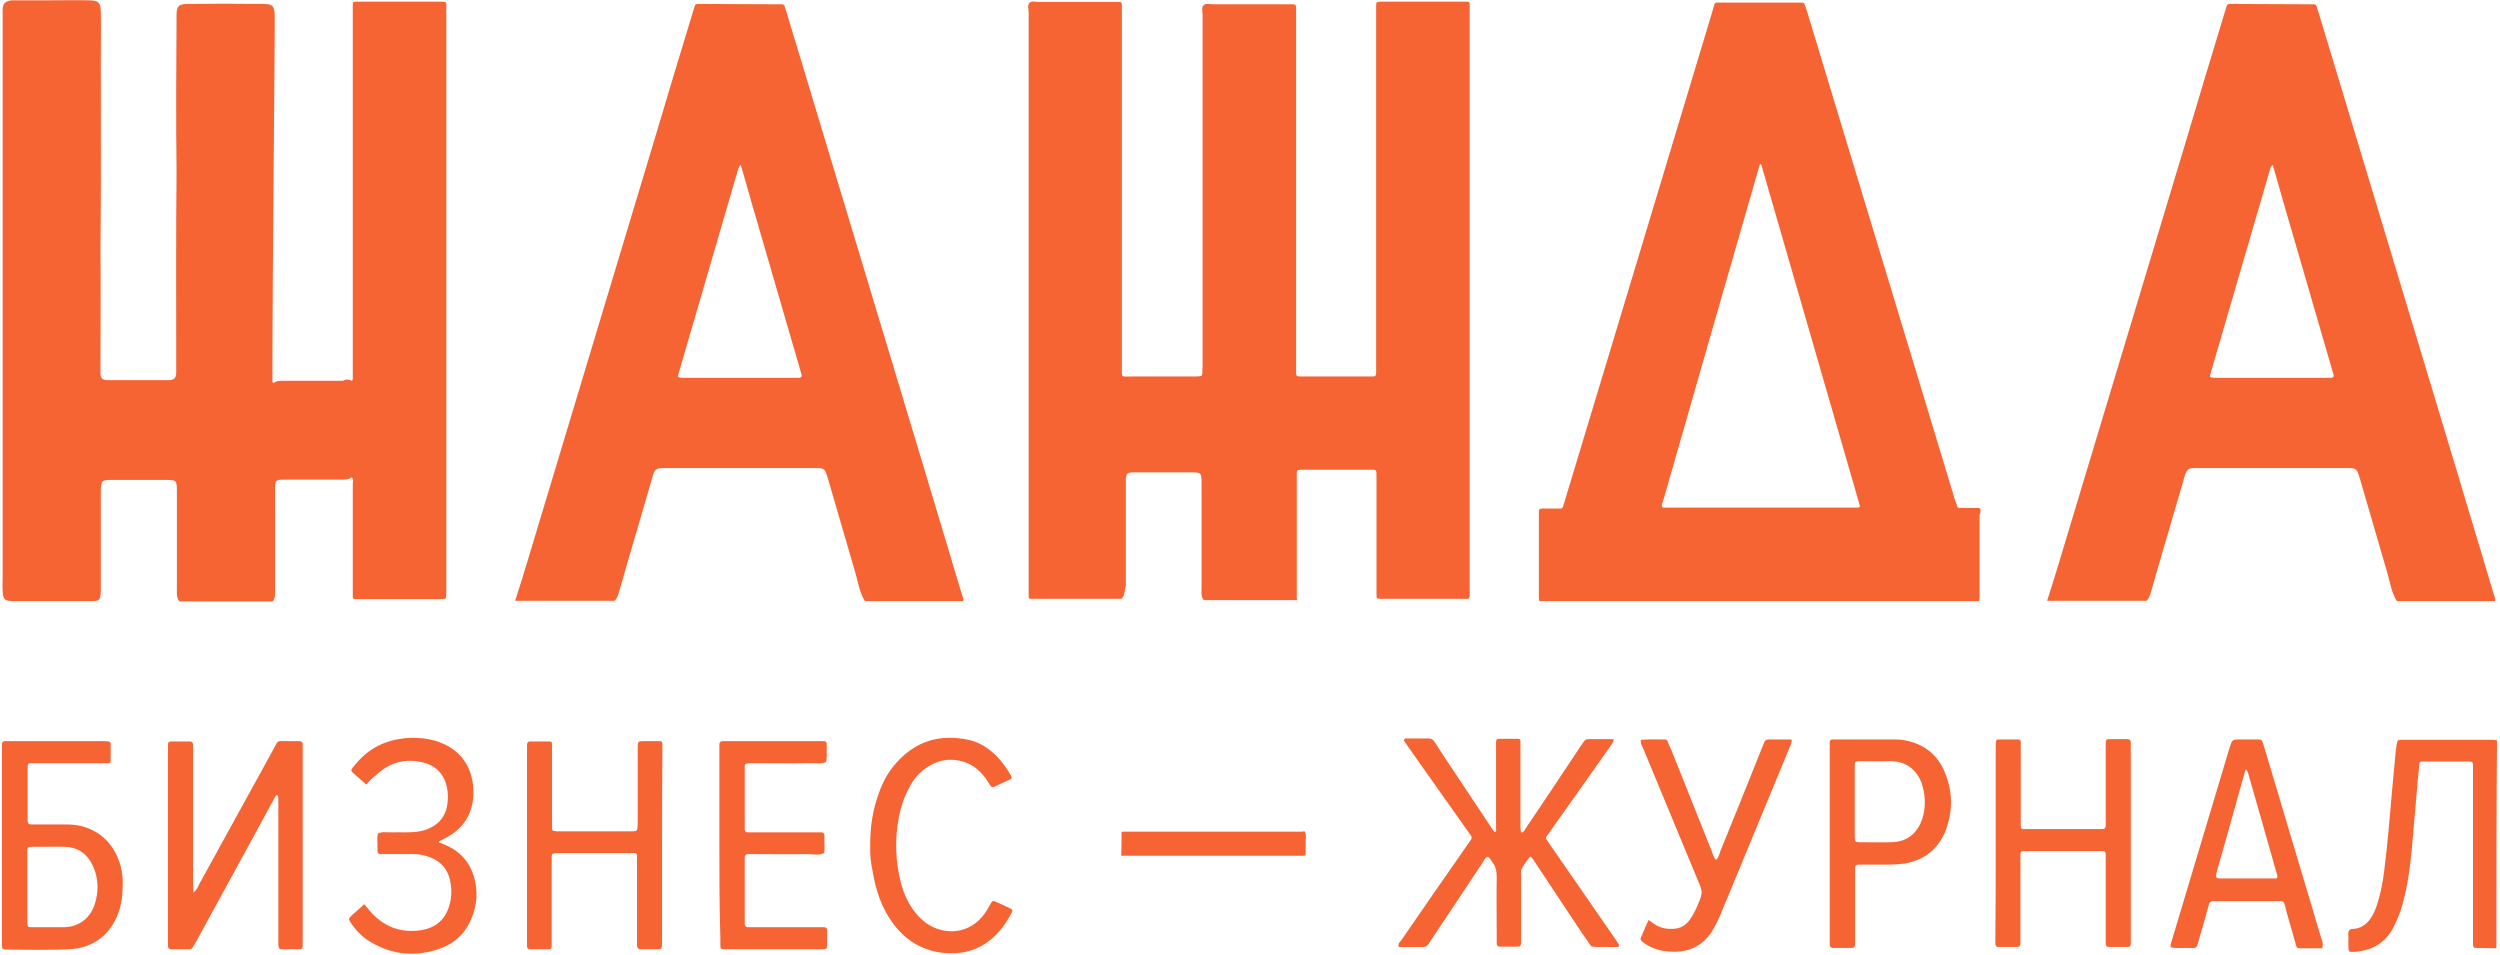
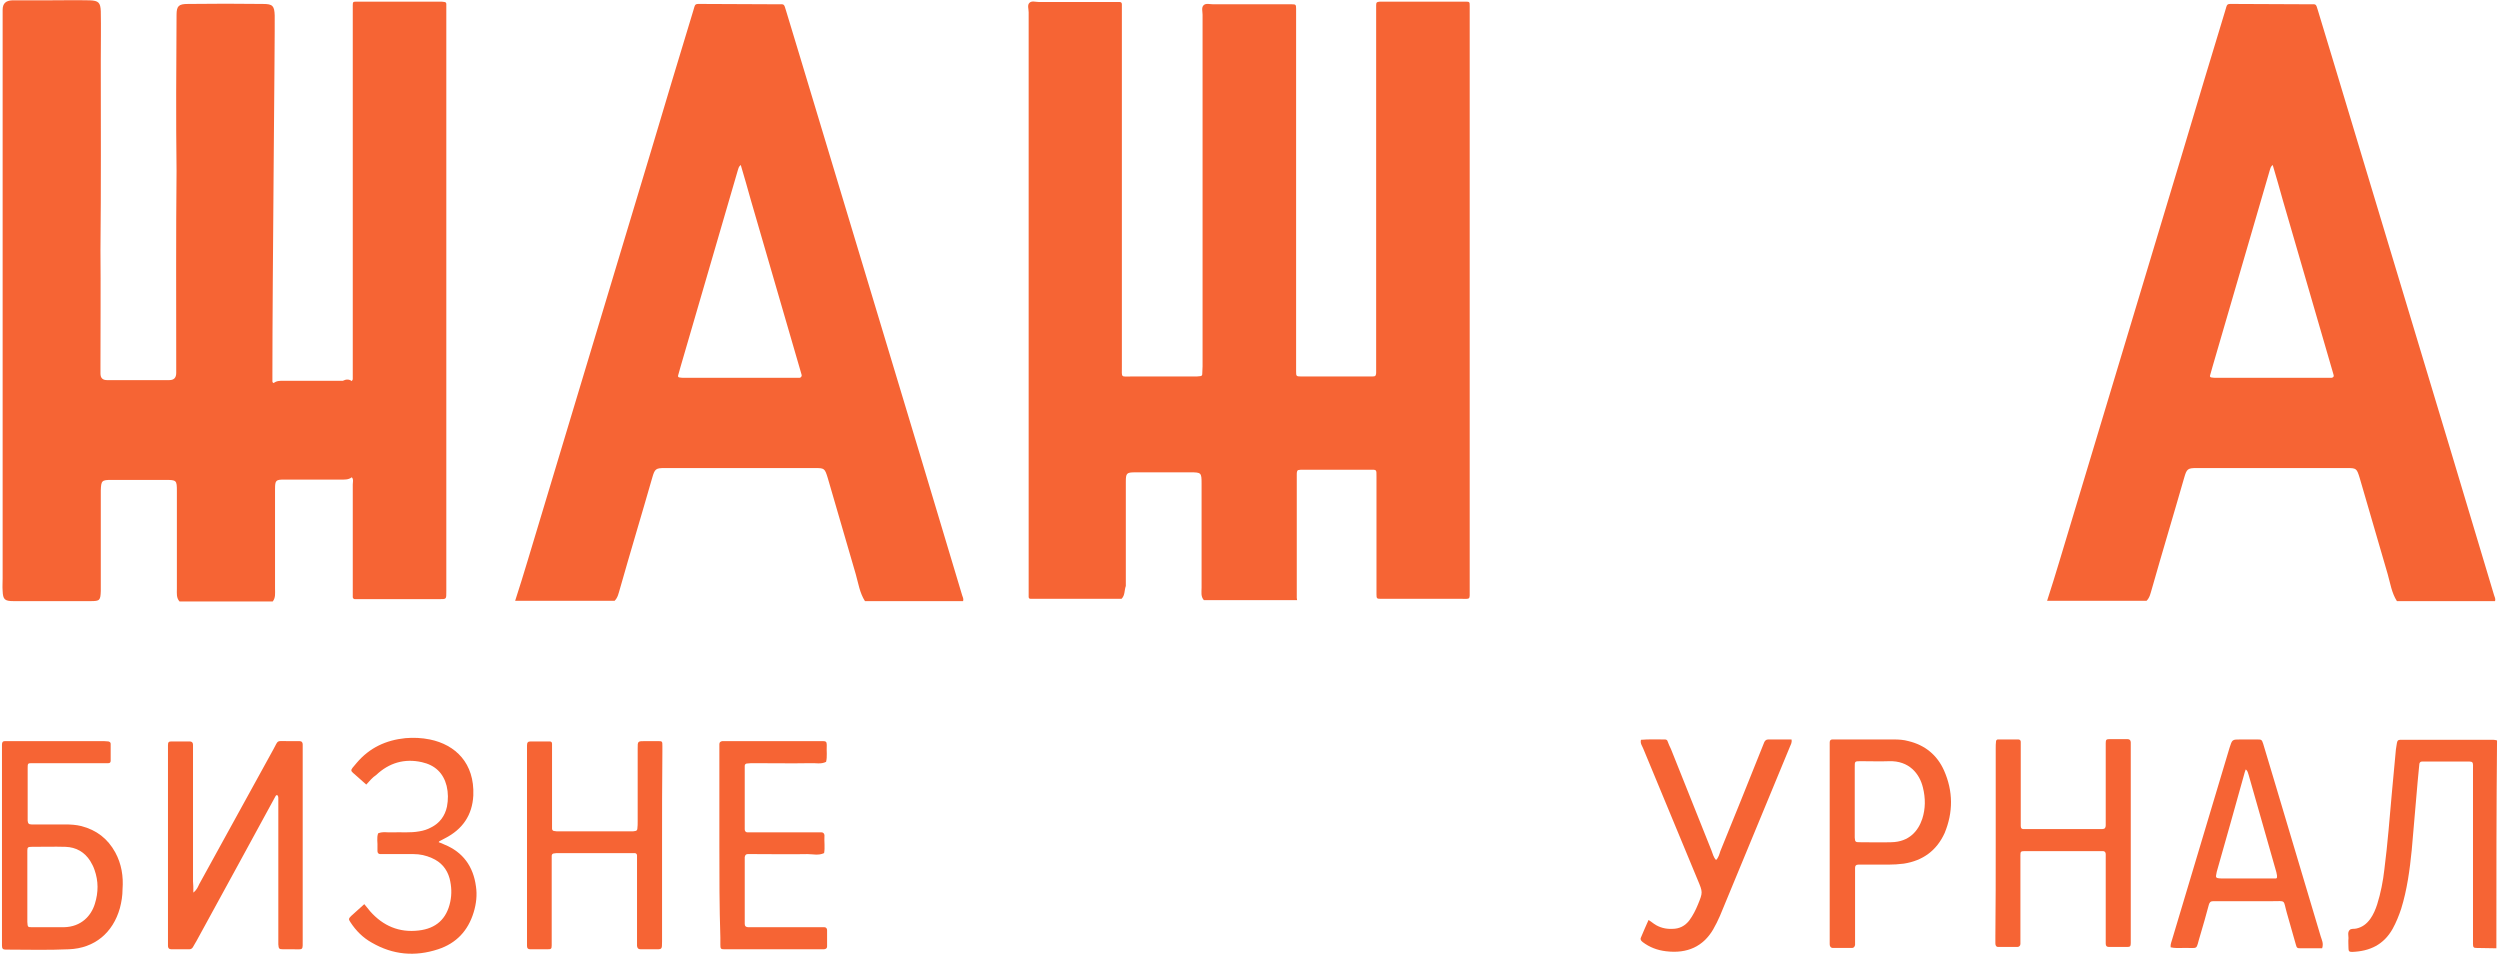
<svg xmlns="http://www.w3.org/2000/svg" id="Слой_1" x="0px" y="0px" viewBox="0 0 759 290" style="enable-background:new 0 0 759 290;" xml:space="preserve">
  <style type="text/css"> .st0{fill:#F66434;} </style>
  <desc>Created with Sketch.</desc>
  <g id="Page-1">
    <g id="logotipy" transform="translate(-2062, -49)">
      <g id="Group-4" transform="translate(2062, 49)">
        <path id="Shape" class="st0" d="M106.8,115.7c0.1-0.2,0.3-0.4,0.3-0.6c0-0.7,0-1.4,0-2.1c0-36.4,0-72.9,0-109.3 c0-0.7,0-1.4,0-2.1c0-1,0.1-1.1,1.1-1.1c4.6,0,9.1,0,13.7,0c3.9,0,7.7,0,11.6,0c0.5,0,0.9,0,1.4,0.1c0.4,0,0.6,0.3,0.6,0.6 c0,0.5,0,1.1,0,1.7c0,58.9,0,117.7,0,176.6c0,2.5,0.1,2.4-2.3,2.4c-8,0-16.1,0-24.1,0c-0.5,0-0.9,0-1.4,0c-0.3,0-0.6-0.3-0.6-0.6 c0-0.7,0-1.4,0-2.1c0-10.7,0-21.4,0-32.1c0-0.7,0.3-1.6-0.3-2.2c-1,0.8-2.2,0.7-3.4,0.7c-5.7,0-11.3,0-17,0c-2.7,0-2.9,0.2-2.9,3 c0,10.1,0,20.1,0,30.2c0,1.3,0.2,2.7-0.7,3.8c-9.4,0-18.9,0-28.3,0c-1-1.1-0.8-2.5-0.8-3.8c0-9.9,0-19.8,0-29.7 c0-3.3-0.1-3.4-3.5-3.4c-5.4,0-10.9,0-16.3,0c-3,0-3.2,0.2-3.3,3.2c0,9.4,0,18.7,0,28.1c0,0.8,0,1.6,0,2.4 c-0.1,2.9-0.3,3.1-3.1,3.1c-7.8,0-15.6,0-23.4,0c-2.7,0-3.2-0.5-3.3-3.1c-0.1-1.3,0-2.5,0-3.8c0-22.6,0-115.2,0-137.2 c0-10.9,0-21.9,0-32.8c0-0.9,0-1.7,0-2.6c0-2,1-2.8,2.9-2.9c3.5,0,7.1,0,10.6,0c4.3,0,8.7-0.1,13,0c2.6,0.1,3.2,0.7,3.3,3.3 c0.1,5,0,9.9,0,14.9c0,19.2,0.1,38.4-0.1,57.6c0.1,11.7,0,23.4,0,35.1c0,0.8,0,1.6,0,2.4c0,1.4,0.7,2,2,2c6.3,0,12.6,0,18.9,0 c1.5,0,2.1-0.8,2.1-2.2c0-0.9,0-1.7,0-2.6c0-19.6-0.1-39.1,0.1-58.7c-0.2-15.8-0.1-31.6,0-47.4c0-2.7,0.7-3.3,3.4-3.3 c7.6-0.1,15.3-0.1,22.9,0c2.9,0,3.4,0.6,3.5,3.5c0.1,5-0.7,79.6-0.7,109.2c0,0.6,0,1.3,0,1.9c0,0.3,0.2,0.4,0.4,0.5 c0.8-0.7,1.9-0.7,2.9-0.7c6,0,12,0,18.1,0C105.1,115.1,106,115.1,106.8,115.7z" />
        <path id="Shape_1_" class="st0" d="M340.5,181.8c-8.8,0-17.6,0-26.4,0c-0.4,0-0.8,0-1.2,0s-0.6-0.2-0.6-0.6c0-0.2,0-0.5,0-0.7 c0-0.6,0-1.3,0-1.9c0-58.3,0-116.6,0-174.9c0-1-0.5-2.2,0.3-2.9c0.7-0.6,1.8-0.2,2.7-0.2c7.6,0,15.1,0,22.7,0c0.6,0,1.3,0,1.9,0 c0.5,0,0.7,0.3,0.7,0.7c0,0.2,0,0.5,0,0.7c0,0.6,0,1.3,0,1.9c0,35.8,0,71.6,0,107.4c0,3.5-0.4,3,3,3c6.3,0,12.6,0,18.9,0 c0.6,0,1.3,0,1.9-0.1c0.4,0,0.6-0.3,0.6-0.6c0-0.8,0.1-1.6,0.1-2.4c0-35.6,0-71.1,0-106.7c0-1-0.4-2.2,0.3-2.9 c0.7-0.7,1.9-0.3,2.9-0.3c7.4,0,14.8,0,22.2,0c0.6,0,1.1,0,1.7,0c1.2,0,1.3,0.1,1.3,1.4c0,0.6,0,1.3,0,1.9c0,35.4,0,70.8,0,106.2 c0,0.6,0,1.3,0,1.9c0,1.5,0,1.6,1.6,1.6c7,0,14,0,21,0c0.2,0,0.3,0,0.5,0c1,0,1.1-0.2,1.2-1c0-0.6,0-1.3,0-1.9 c0-12,0-23.9,0-35.9c0-24,0-48,0-72c0-0.6,0-1.3,0-1.9c0-0.9,0.2-1,1.1-1.1c0.6,0,1.1,0,1.7,0c7.6,0,15.3,0,22.9,0 c0.4,0,0.8,0,1.2,0c1.5,0,1.5,0,1.5,1.4c0,0.5,0,0.9,0,1.4c0,58.6,0,117.1,0,175.7c0,3.2,0.3,2.8-2.7,2.8c-7.6,0-15.3,0-22.9,0 c-0.5,0-0.9,0-1.4,0c-1.2,0-1.3-0.1-1.3-1.4c0-0.6,0-1.1,0-1.7c0-11.3,0-22.7,0-34c0-2.2,0.1-2.1-2-2.1c-6.8,0-13.5,0-20.3,0 c-0.5,0-0.9,0-1.4,0.1c-0.2,0-0.4,0.3-0.4,0.4c-0.1,0.3-0.1,0.6-0.1,0.9c0,12.5,0,25,0,37.5c0,0.2,0.1,0.5,0.1,0.7 c-9.4,0-18.9,0-28.3,0c-1-1.1-0.7-2.5-0.7-3.8c0-10.5,0-21.1,0-31.6c0-3.3-0.1-3.4-3.4-3.4c-5.6,0-11.2,0-16.8,0 c-2.6,0-2.8,0.3-2.8,2.9c0,10.5,0,21.1,0,31.6C341.3,179.3,341.6,180.7,340.5,181.8z" />
-         <path id="Shape_2_" class="st0" d="M601.3,155c0-0.6-0.3-0.8-0.9-0.8c-1.7,0-3.3,0-5,0c-1.1,0-1.1,0-1.4-1.1 c-0.1-0.4-0.2-0.7-0.4-1.1c-15-49.5-30-99.1-45-148.6c-0.2-0.7-0.4-1.3-0.7-2c-0.1-0.4-0.4-0.6-0.9-0.6c-0.6,0-1.1,0-1.7,0 c-3.1,0-18.9,0-21.9,0c-3.2,0-2.6-0.5-3.5,2.6c-9.2,30.5-18.4,61.1-27.6,91.6c-5.8,19.1-11.5,38.2-17.3,57.3 c-0.2,0.5-0.3,1.1-0.5,1.6c-0.1,0.3-0.4,0.5-0.7,0.5c-0.6,0-1.1,0-1.7,0c-1.3,0-2.7,0-4,0c-0.6,0-0.9,0.3-0.9,0.8 c0,0.3,0,0.6,0,0.9c0,8.5,0,17,0,25.5c0,0.3,0.1,0.6,0.1,0.9h133.6c0-0.4,0.1-0.8,0.1-1.2c0-8.3,0-16.7,0-25 C601.3,155.8,601.3,155.4,601.3,155z M564.4,154c-0.1,0-0.1,0.1-0.2,0.1c-19.4,0-38.9,0-58.3,0h-1.1c-0.5-0.7-0.2-1.2,0-1.6 c5-17.4,10-34.9,15-52.3c4.6-16.1,9.3-32.2,13.9-48.3c0.2-0.7,0.4-1.3,0.6-2c0.1,0,0.3,0,0.4,0c10,34.6,20,69.3,30,103.8 C564.5,154,564.4,154,564.4,154z" />
        <path id="Shape_3_" class="st0" d="M678.7,1.2c-2.9,0-2.4-0.3-3.2,2.3c-4.3,14.1-8.5,28.1-12.7,42.2c-12.5,41.5-25,83-37.5,124.5 c-1.2,4.1-2.5,8.1-3.8,12.2h30.2c1-1,1.2-2.3,1.6-3.6c3.2-11.3,6.6-22.5,9.8-33.7c0.8-2.8,1.1-3,3.9-3c15.2,0,30.3,0,45.5,0 c2.9,0,3,0.1,3.9,3c2.8,9.7,5.7,19.5,8.5,29.2c0.8,2.8,1.2,5.7,2.8,8.2h29.8c0.2-0.7-0.1-1.2-0.3-1.8c-4.2-14-8.4-28-12.6-42 C732.4,98.2,720.2,57.8,708,17.3c-1.4-4.7-2.9-9.5-4.3-14.2c-0.6-2.1-0.6-1.8-2.4-1.8L678.7,1.2z M707.9,114.7 c-0.5,0-0.9,0-1.4,0c-11.2,0-22.5,0-33.7,0c-0.5,0-0.9,0-1.4-0.1c-0.3,0-0.6-0.3-0.4-0.7c0.2-0.8,0.5-1.7,0.7-2.5 c5.8-19.9,11.6-39.8,17.4-59.7c0.2-0.5,0.2-1.1,0.9-1.6c1.1,3.7,2.1,7.2,3.1,10.8c5,17.2,10,34.4,15,51.6 c0.1,0.5,0.3,0.9,0.4,1.4C708.6,114.3,708.4,114.6,707.9,114.7z" />
        <path id="Shape_4_" class="st0" d="M213.6,1.2c-2.9,0-2.4-0.3-3.2,2.3c-4.3,14.1-8.5,28.1-12.7,42.2c-12.5,41.5-25,83-37.5,124.5 c-1.2,4.1-2.5,8.1-3.8,12.2h30.2c1-1,1.2-2.3,1.6-3.6c3.2-11.3,6.6-22.5,9.8-33.7c0.8-2.8,1.1-3,3.9-3c15.2,0,30.3,0,45.5,0 c2.9,0,3,0.1,3.9,3c2.8,9.7,5.7,19.5,8.5,29.2c0.8,2.8,1.2,5.7,2.8,8.2h29.8c0.2-0.7-0.1-1.2-0.3-1.8c-4.2-14-8.4-28-12.6-42 c-12.2-40.5-24.4-80.9-36.6-121.4c-1.4-4.7-2.9-9.5-4.3-14.2C238,1,238,1.3,236.2,1.3L213.6,1.2z M242.8,114.7 c-0.5,0-0.9,0-1.4,0c-11.2,0-22.5,0-33.7,0c-0.5,0-0.9,0-1.4-0.1c-0.3,0-0.6-0.3-0.4-0.7c0.2-0.8,0.5-1.7,0.7-2.5 c5.8-19.9,11.6-39.8,17.4-59.7c0.2-0.5,0.2-1.1,0.9-1.6c1.1,3.7,2.1,7.2,3.1,10.8c5,17.2,10,34.4,15,51.6 c0.1,0.5,0.3,0.9,0.4,1.4C243.4,114.3,243.2,114.6,242.8,114.7z" />
-         <path id="Shape_5_" class="st0" d="M340.5,252.7c0.1-0.1,0.2-0.2,0.3-0.2c0.2,0,0.5,0,0.7,0c20.3,0,33.5,0,53.8,0 c0.3,0,0.8-0.4,1,0.3c0.3,0.7,0.1,1.9,0.1,2.9c0,2,0,1.1,0,3c0,0.9,0,1-0.4,1.1c-0.2,0-0.4,0-0.7,0c-20.4,0-33.6,0-54,0 c-0.3,0-0.6,0-0.9,0C340.5,256.5,340.5,256.1,340.5,252.7z" />
        <path id="Shape_6_" class="st0" d="M757.9,287.9c-2,0-4-0.1-6-0.1c-0.9,0-1.1-0.2-1.1-1.2c0-0.7,0-1.5,0-2.2 c0-16.8,0-33.5,0-50.3c0-3.2,0.4-2.9-2.9-2.9c-3.6,0-7.1,0-10.7,0c-0.6,0-1.3,0-1.9,0c-0.5,0-0.8,0.4-0.8,0.9 c-0.2,1.7-0.3,3.5-0.5,5.2c-0.6,6.9-1.2,13.9-1.8,20.8c-0.6,6-1.4,12-3.2,17.8c-0.7,2.1-1.5,4.1-2.6,6.1c-2.7,4.8-6.9,6.8-12.3,7 c-0.9,0-1.1-0.2-1.1-1.2s-0.1-2,0-3c0-0.8-0.3-1.7,0.3-2.4c0.5-0.6,1.4-0.3,2.1-0.5c1.8-0.4,3.1-1.4,4.2-2.9 c1-1.4,1.6-2.9,2.1-4.4c1.1-3.5,1.8-7.1,2.2-10.7c1-7.8,1.6-15.7,2.3-23.5c0.4-4.3,0.8-8.6,1.2-12.9c0.1-0.6,0.2-1.3,0.3-1.9 c0.1-0.6,0.3-1,1-1c0.3,0,0.5,0,0.8,0c9.2,0,18.3,0,27.5,0c0.4,0,0.7,0.1,1.1,0.2C757.9,245.7,757.9,266.8,757.9,287.9z" />
-         <path id="Shape_7_" class="st0" d="M461.9,252.8c0.9-0.3,1.1-1,1.5-1.6c5.5-8.1,10.9-16.3,16.3-24.4c0.4-0.5,0.7-1.1,1.1-1.6 c0.3-0.5,0.8-0.8,1.4-0.8c2.5,0,5.1,0,7.7,0c0,1.1-0.7,1.6-1.1,2.3c-6,8.5-11.9,16.9-17.9,25.3c-0.4,0.6-0.8,1.2-1.3,1.8 c-0.3,0.4-0.3,0.8,0,1.2c0.4,0.5,0.7,1.1,1.1,1.6c6.5,9.4,13,18.8,19.5,28.2c0.4,0.6,0.8,1.2,1.2,1.8c0.3,0.5,0.1,0.9-0.4,0.9 c-0.9,0-1.8,0.1-2.7,0c-1.7-0.1-3.5,0.2-5.2-0.2c-0.9-1.3-1.9-2.7-2.8-4c-4.6-6.9-9.2-13.9-13.8-20.8c-0.6-0.8-1-1.8-1.9-2.5 c-1,1.1-1.7,2.3-2.5,3.5c-0.5,0.7-0.3,1.6-0.3,2.4c0,6,0,12.1,0,18.1c0,0.6,0,1.3,0,1.9c0,1.4-0.2,1.5-1.6,1.5 c-1.6,0-3.3,0-4.9,0c-0.5,0-0.8-0.3-0.9-0.8c0-0.7,0-1.5,0-2.2c0-6-0.1-12.1,0-18.1c0-1.8-0.3-3.4-1.5-4.8 c-0.4-0.5-0.6-1.2-1.3-1.4c-0.8,0.4-1.1,1.2-1.5,1.8c-5.2,7.8-10.3,15.6-15.5,23.3c-0.3,0.5-0.6,0.9-0.9,1.4 c-0.4,0.6-0.9,0.9-1.6,0.9c-2.5,0-4.9,0-7.4,0c-0.4-1,0.3-1.5,0.7-2c6.4-9.3,12.9-18.7,19.4-28c0.4-0.5,0.7-1.1,1.1-1.6 c1.2-1.7,1.2-1.5-0.1-3.3c-6-8.5-12-17-18.1-25.6c-0.5-0.7-1-1.5-1.5-2.2c0.2-0.8,0.8-0.6,1.2-0.6c2.1,0,4.2,0,6.3,0 c0.8,0,1.4,0.3,1.8,1c0.8,1.2,1.6,2.4,2.4,3.7c4.8,7.2,9.5,14.3,14.3,21.5c0.5,0.8,1,1.5,1.5,2.2c0.8-0.2,0.5-0.7,0.5-1.1 c0-8.2,0-16.3,0-24.5c0-3-0.3-2.7,2.6-2.7c1.4,0,2.7,0,4.1,0c0.4,0,0.7,0.2,0.7,0.7c0,0.7,0,1.5,0,2.2c0,7.8,0,15.6,0,23.4 C461.7,251.4,461.5,252.1,461.9,252.8z" />
        <path id="Shape_8_" class="st0" d="M58.7,271c1.2-1,1.4-1.8,1.8-2.6c7.5-13.6,15-27.3,22.5-40.9c1.6-2.9,0.8-2.5,4.1-2.5 c1.3,0,2.6,0,3.8,0c0.7,0,1,0.4,1,1s0,1.3,0,1.9c0,19.1,0,38.1,0,57.2c0,3.6,0.3,3.1-3,3.1c-1,0-2,0-3,0c-1.2,0-1.3-0.2-1.4-1.5 c0-0.6,0-1.3,0-1.9c0-13.5,0-26.9,0-40.4c0-0.7,0-1.5,0-2.2c0-0.2-0.1-0.6-0.2-0.7c-0.5-0.3-0.6,0.2-0.8,0.5 c-3.6,6.7-7.3,13.3-10.9,20c-4.3,7.9-8.6,15.7-12.9,23.6c-0.4,0.6-0.7,1.3-1.1,1.9c-0.2,0.4-0.6,0.7-1.1,0.7c-1.8,0-3.7,0-5.5,0 c-0.7,0-1-0.4-1-1c0-0.6,0-1.3,0-1.9c0-19.1,0-38.3,0-57.4c0-0.5,0-1.1,0-1.6c0-1,0.2-1.2,1.1-1.2c1.8,0,3.7,0,5.5,0 c0.6,0,1,0.3,1,1c0,0.7,0,1.5,0,2.2c0,13.1,0,26.2,0,39.3C58.7,268.5,58.7,269.5,58.7,271z" />
        <path id="Shape_9_" class="st0" d="M35,258.8c-2.3-4.2-5.7-6.8-10.3-8c-1.6-0.4-3.3-0.5-4.9-0.5c-3.4,0-6.8,0-10.2,0 c-0.9,0-1.1-0.3-1.2-1.1c0-0.1,0-0.2,0-0.3c0-5.3,0-10.6,0-15.9c0-1.2,0.1-1.3,1.2-1.3c0.6,0,1.3,0,1.9,0c6.4,0,12.8,0,19.2,0 c0.7,0,1.5,0,2.2,0c0.4,0,0.7-0.2,0.7-0.7c0-1.7,0-3.5,0-5.2c0-0.4-0.3-0.6-0.7-0.7c-0.5,0-0.9-0.1-1.4-0.1c-9.6,0-19.2,0-28.9,0 c-0.4,0-0.7,0-1.1,0c-0.7,0-0.9,0.4-0.9,1.1c0,0.7,0,1.5,0,2.2v28.3c0,9.4,0,18.9,0,28.3c0,0.7,0,1.5,0,2.2 c0,0.9,0.3,1.2,1.1,1.2c6.4,0,12.8,0.2,19.2-0.1c7.8-0.3,13.4-5,15.5-12.5c0.5-1.9,0.8-3.8,0.8-5.7 C37.5,266.1,36.9,262.3,35,258.8z M28.8,274.4c-1.1,3.6-4.1,7-9.4,7.1c-3.2,0-6.4,0-9.6,0c-1.4,0-1.4,0-1.5-1.6 c0-0.2,0-0.4,0-0.5v-10.2c0-3.7,0-7.3,0-11c0-0.9,0.2-1.1,1.2-1.1c3.5,0,7-0.1,10.4,0c3.2,0.1,5.8,1.6,7.5,4.3 c0.5,0.8,1,1.8,1.3,2.7C29.9,267.5,29.9,270.9,28.8,274.4z" />
        <path id="Shape_10_" class="st0" d="M605.9,256.1c0-9.6,0-19.2,0-28.9c0-0.7,0-1.5,0.1-2.2c0-0.2,0.3-0.5,0.5-0.5 c2.1,0,4.2,0,6.3,0c0.4,0,0.7,0.3,0.7,0.7c0,0.7,0,1.5,0,2.2c0,7.1,0,14.1,0,21.2c0,0.7,0,1.5,0,2.2s0.4,1,1,0.9 c0.5,0,1.1,0,1.6,0c6.8,0,13.6,0,20.3,0c0.6,0,1.3,0,1.9,0c0.7,0,1-0.4,1-1.1c0-0.7,0-1.5,0-2.2c0-7,0-13.9,0-20.9 c0-0.6,0-1.3,0-1.9c0-1,0.2-1.2,1.1-1.2c1.8,0,3.7,0,5.5,0c0.6,0,1,0.3,1,1c0,0.6,0,1.3,0,1.9c0,19.1,0,38.3,0,57.4 c0,0.5,0,1.1,0,1.6c0,1-0.2,1.2-1.1,1.2c-1.8,0-3.7,0-5.5,0c-0.7,0-1-0.3-1-1s0-1.5,0-2.2c0-7.6,0-15.2,0-22.8c0-0.7,0-1.5,0-2.2 c0-0.5-0.3-0.9-0.8-0.9s-0.9,0-1.4,0c-7.2,0-14.5,0-21.7,0c-0.3,0-0.6,0-0.8,0c-1.1,0-1.2,0.2-1.2,1.3c0,0.6,0,1.3,0,1.9 c0,7.6,0,15.2,0,22.8c0,0.7,0,1.5,0,2.2c0,0.5-0.4,0.9-0.9,0.9c-1.9,0-3.8,0-5.8,0c-0.7,0-0.9-0.5-0.9-1.1c0-0.7,0-1.5,0-2.2 C605.9,275,605.9,265.5,605.9,256.1z" />
        <path id="Shape_11_" class="st0" d="M201,256.7c0,9.7,0,19.4,0,29.1c0,2.6,0,2.4-2.4,2.4c-1.4,0-2.7,0-4.1,0c-0.7,0-1-0.3-1.1-1 c0-0.7,0-1.5,0-2.2c0-7.7,0-15.4,0-23.1c0-0.7,0-1.5,0-2.2c0-0.4-0.3-0.7-0.7-0.7c-0.4,0-0.7,0-1.1,0c-7.3,0-14.7,0-22,0 c-0.5,0-0.9,0-1.4,0.1c-0.4,0-0.7,0.3-0.7,0.7c0,0.7,0,1.5,0,2.2c0,7.7,0,15.4,0,23.1c0,0.6,0,1.3,0,1.9c0,1.1-0.2,1.2-1.3,1.2 c-1.7,0-3.5,0-5.2,0c-0.7,0-1-0.3-1-1c0-0.6,0-1.3,0-1.9c0-19.1,0-38.3,0-57.4c0-0.5,0-1.1,0-1.6c0-0.9,0.3-1.2,1.1-1.2 c1.9,0,3.8,0,5.8,0c0.4,0,0.7,0.2,0.7,0.7c0,0.7,0,1.5,0,2.2c0,7.1,0,14.3,0,21.4c0,0.7,0,1.5,0,2.2c0,0.4,0.3,0.7,0.7,0.7 c0.4,0.1,0.9,0.1,1.4,0.1c7.3,0,14.7,0,22,0c0.4,0,0.7,0,1.1-0.1c0.4,0,0.7-0.3,0.7-0.7c0.1-0.7,0.1-1.5,0.1-2.2 c0-7.3,0-14.7,0-22c0-2.4-0.1-2.4,2.4-2.4c1.3,0,2.6,0,3.8,0c1.3,0,1.3,0.1,1.3,1.5c0,0.6,0,1.3,0,1.9 C201,237.9,201,247.3,201,256.7z" />
-         <path id="Shape_12_" class="st0" d="M704.6,284.4c-4.7-15.9-9.5-31.7-14.2-47.6c-1.1-3.7-2.2-7.4-3.3-11 c-0.4-1.2-0.5-1.3-1.7-1.3c-1.7,0-3.5,0-5.2,0c-2.5,0-2.5,0-3.3,2.5c-5.8,19.4-11.6,38.7-17.4,58.1c-0.2,0.8-0.6,1.5-0.5,2.5 c1.2,0.3,2.5,0.2,3.8,0.2c5-0.1,3.7,0.9,5.2-3.9c0.9-3.1,1.8-6.1,2.6-9.2c0.2-0.7,0.5-1.1,1.3-1.1c0.5,0,1.1,0,1.6,0 c5.4,0,10.8,0,16.2,0c4.5,0,3.4-0.6,4.6,3.6c0.9,3.2,1.8,6.3,2.7,9.5c0.3,1.1,0.4,1.2,1.5,1.2c2.2,0,4.4,0,6.5,0 C705.5,286.4,704.9,285.4,704.6,284.4z M690.9,266.7c-0.4,0-0.7,0-1.1,0c-5,0-10.1,0-15.1,0c-0.5,0-0.9,0-1.4-0.1 c-0.4-0.1-0.6-0.3-0.5-0.8c0.1-0.4,0.1-0.7,0.2-1.1c2.8-9.9,5.6-19.7,8.3-29.5c0.1-0.5,0.3-1,0.5-1.6c0.6,0.4,0.7,1.1,0.9,1.7 c2.8,9.8,5.6,19.7,8.4,29.5c0.1,0.4,0.2,0.7,0.3,1.1C691.5,266.4,691.3,266.7,690.9,266.7z" />
+         <path id="Shape_12_" class="st0" d="M704.6,284.4c-4.7-15.9-9.5-31.7-14.2-47.6c-1.1-3.7-2.2-7.4-3.3-11 c-0.4-1.2-0.5-1.3-1.7-1.3c-1.7,0-3.5,0-5.2,0c-2.5,0-2.5,0-3.3,2.5c-5.8,19.4-11.6,38.7-17.4,58.1c-0.2,0.8-0.6,1.5-0.5,2.5 c1.2,0.3,2.5,0.2,3.8,0.2c5-0.1,3.7,0.9,5.2-3.9c0.9-3.1,1.8-6.1,2.6-9.2c0.2-0.7,0.5-1.1,1.3-1.1c0.5,0,1.1,0,1.6,0 c5.4,0,10.8,0,16.2,0c4.5,0,3.4-0.6,4.6,3.6c0.9,3.2,1.8,6.3,2.7,9.5c0.3,1.1,0.4,1.2,1.5,1.2c2.2,0,4.4,0,6.5,0 C705.5,286.4,704.9,285.4,704.6,284.4z M690.9,266.7c-0.4,0-0.7,0-1.1,0c-5,0-10.1,0-15.1,0c-0.5,0-0.9,0-1.4-0.1 c-0.4-0.1-0.6-0.3-0.5-0.8c0.1-0.4,0.1-0.7,0.2-1.1c2.8-9.9,5.6-19.7,8.3-29.5c0.1-0.5,0.3-1,0.5-1.6c0.6,0.4,0.7,1.1,0.9,1.7 c2.8,9.8,5.6,19.7,8.4,29.5C691.5,266.4,691.3,266.7,690.9,266.7z" />
        <path id="Shape_13_" class="st0" d="M218.4,256.7c0-9.5,0-19.1,0-28.6c0-0.7,0-1.5,0-2.2c0-0.6,0.4-0.8,0.9-0.9 c0.5,0,1.1,0,1.6,0c9.2,0,18.3,0,27.5,0c0.5,0,0.9,0,1.4,0c0.9,0,1.2,0.2,1.2,1.1c0,0.1,0,0.2,0,0.3c-0.1,1.6,0.2,3.3-0.2,4.9 c-1.6,0.8-3.2,0.3-4.8,0.4c-5.7,0.1-11.4,0-17,0c-0.7,0-1.5,0-2.2,0.1c-0.4,0-0.7,0.3-0.7,0.7c0,0.5,0,0.9,0,1.4 c0,5.5,0,11,0,16.5c0,0.5,0,0.9,0,1.4s0.3,0.9,0.8,0.9c0.7,0,1.5,0,2.2,0c6,0,12.1,0,18.1,0c0.7,0,1.5,0,2.2,0 c0.5,0,0.8,0.3,0.9,0.8c0,0.1,0,0.2,0,0.3c-0.1,1.7,0.2,3.5-0.1,5.2c-1.7,0.8-3.4,0.3-5.1,0.3c-5.3,0.1-10.6,0-15.9,0 c-0.7,0-1.5,0-2.2,0c-0.5,0-0.8,0.3-0.9,0.9c0,0.4,0,0.7,0,1.1c0,6.1,0,12.3,0,18.4c0,0.3,0,0.5,0,0.8c0,0.7,0.4,1,1.1,1 s1.5,0,2.2,0c6.2,0,12.5,0,18.7,0c0.7,0,1.5,0,2.2,0c0.5,0,0.8,0.4,0.8,0.9c0,1.6,0,3.3,0,4.9c0,0.7-0.5,0.9-1.1,0.9 c-0.5,0-1.1,0-1.6,0c-9,0-18,0-26.9,0c-0.5,0-1.1,0-1.6,0c-1.1,0-1.2-0.2-1.2-1.4c0-0.7,0-1.5,0-2.2 C218.4,275.4,218.4,266,218.4,256.7z" />
        <path id="Shape_14_" class="st0" d="M590.2,233.9c-2.1-4.7-5.8-7.7-10.8-8.9c-1.4-0.4-2.9-0.5-4.4-0.5c-5.9,0-11.7,0-17.6,0 c-0.4,0-0.7,0-1.1,0c-0.5,0-0.8,0.3-0.8,0.9c0,0.7,0,1.5,0,2.2c0,9.5,0,19.1,0,28.6c0,9.4,0,18.9,0,28.3c0,0.7,0,1.5,0,2.2 c0,0.6,0.3,1.1,1,1.1c1.9,0,3.8,0,5.8,0c0.5,0,0.8-0.4,0.9-0.9c0-0.7,0-1.5,0-2.2c0-6.3,0-12.6,0-19c0-0.7,0-1.5,0-2.2s0.3-1,1-1 c3,0,6,0,9.1,0c1.6,0,3.1-0.1,4.7-0.3c5.8-0.9,10-4,12.4-9.3C593,246.6,593,240.2,590.2,233.9z M583.6,248.6 c-1.2,3.6-3.9,7-9.4,7.1c-3.2,0.1-6.4,0-9.6,0c-1.3,0-1.4-0.1-1.5-1.4c0-0.2,0-0.4,0-0.5V243c0-3.3,0-6.6,0-9.9 c0-2.1-0.1-2,2.2-2c2.7,0,5.5,0.1,8.2,0c6.1-0.2,9.3,3.8,10.3,8C584.6,242.3,584.6,245.5,583.6,248.6z" />
        <path id="Shape_15_" class="st0" d="M111.2,238.2c-0.9-0.8-1.8-1.6-2.7-2.4c-2.3-2.1-2.5-1.5-0.2-4.2c3.9-4.6,8.9-6.9,14.8-7.5 c2.5-0.2,4.9-0.1,7.4,0.4c7.8,1.6,13.6,7.2,13.2,17c-0.3,6-3.3,10.3-8.6,13c-0.6,0.3-1.1,0.6-1.7,0.9c-0.1,0-0.1,0.1-0.2,0.3 c0.6,0.2,1.1,0.4,1.7,0.7c5.7,2.3,8.8,6.7,9.6,12.7c0.4,2.6,0.1,5.3-0.7,7.9c-1.7,5.6-5.3,9.4-10.8,11.2c-7,2.3-13.7,1.7-20.1-2 c-2.7-1.5-4.8-3.6-6.5-6.2c-0.6-0.9-0.6-1.1,0.2-1.9c1.3-1.2,2.6-2.3,4-3.6c0.7,0.8,1.2,1.5,1.8,2.2c3.9,4.4,8.8,6.5,14.7,5.8 c5.3-0.6,8.5-3.5,9.6-8.7c0.5-2.4,0.4-4.7-0.2-7.1c-0.8-2.9-2.6-5-5.4-6.2c-1.8-0.8-3.6-1.2-5.6-1.2c-2.7,0-5.5,0-8.2,0 c-0.6,0-1.3,0-1.9,0c-0.5,0-0.8-0.4-0.8-0.9c0-0.4,0-0.7,0-1.1c0.1-1.4-0.3-2.9,0.2-4.3c1.4-0.6,2.9-0.2,4.3-0.3 c2.7-0.1,5.5,0.2,8.2-0.3c1.3-0.2,2.5-0.6,3.6-1.2c2.6-1.3,4.2-3.5,4.8-6.3c0.4-2.1,0.4-4.2-0.1-6.3c-1-3.9-3.5-6.3-7.5-7.2 c-5.3-1.2-10,0.2-13.9,3.9C113.1,236,112.2,237.1,111.2,238.2z" />
        <path id="Shape_16_" class="st0" d="M543.9,224.5c0.2,0.9-0.2,1.5-0.4,2c-7.1,17.2-14.2,34.3-21.3,51.5c-0.6,1.4-1.3,2.8-2.1,4.2 c-3,5.1-7.8,7.4-14.3,6.6c-2.6-0.3-5-1.2-7.1-2.8c-0.5-0.4-0.8-0.8-0.5-1.4c0.7-1.7,1.5-3.5,2.3-5.3c0.7,0.5,1.2,0.8,1.7,1.2 c1.6,1.1,3.5,1.6,5.5,1.5c2.2,0,3.9-0.9,5.2-2.6c1.1-1.5,1.9-3.1,2.6-4.8c1.5-3.7,1.5-3.7-0.1-7.5c-5.5-13.3-11-26.5-16.5-39.8 c-0.3-0.8-1-1.6-0.7-2.7c2.4-0.2,4.9-0.1,7.3-0.1c0.4,0,0.7,0.2,0.8,0.6c0.3,0.8,0.6,1.5,1,2.3c4.1,10.3,8.2,20.6,12.3,30.8 c0.4,1,0.6,2.1,1.4,2.9c0.8-0.8,1-1.8,1.3-2.7c4.3-10.5,8.5-21,12.7-31.5c0.2-0.5,0.4-1,0.6-1.5c0.2-0.5,0.6-0.9,1.2-0.9 C539.2,224.5,541.6,224.5,543.9,224.5z" />
-         <path id="Shape_17_" class="st0" d="M264.2,257.2c-0.1-6.2,0.8-11.6,2.8-16.9c1.2-3.3,2.9-6.3,5.3-8.9c5.9-6.5,13.2-8.6,21.7-6.8 c3.3,0.7,6.1,2.5,8.5,4.9c1.8,1.8,3.2,3.8,4.4,5.9c0.4,0.7,0.3,1-0.4,1.3c-1.5,0.7-3,1.4-4.5,2.1c-0.6,0.3-1,0.2-1.4-0.4 c-0.5-0.8-1-1.6-1.5-2.3c-1.8-2.3-3.9-4.1-6.8-4.9c-4.1-1.2-7.8-0.4-11.2,2c-2.2,1.5-3.9,3.6-5.1,6c-1.5,2.7-2.5,5.7-3.1,8.8 c-1.3,6.9-1.1,13.8,0.8,20.7c0.7,2.5,1.7,4.8,3.2,7c1.1,1.7,2.5,3.2,4.1,4.4c4.5,3.4,12.2,4.2,17.3-1.9c0.9-1.1,1.7-2.4,2.4-3.7 c0.6-1.1,0.7-1.1,1.7-0.7c0.8,0.3,1.5,0.7,2.2,1c3.4,1.7,3.4,0.9,1.4,4.3c-1,1.7-2.1,3.2-3.5,4.6c-4.4,4.5-9.8,6.2-16,5.6 c-6.7-0.7-11.9-4-15.7-9.4c-3.2-4.5-4.9-9.6-5.8-15C264.4,262.2,264.1,259.4,264.2,257.2z" />
      </g>
    </g>
  </g>
</svg>